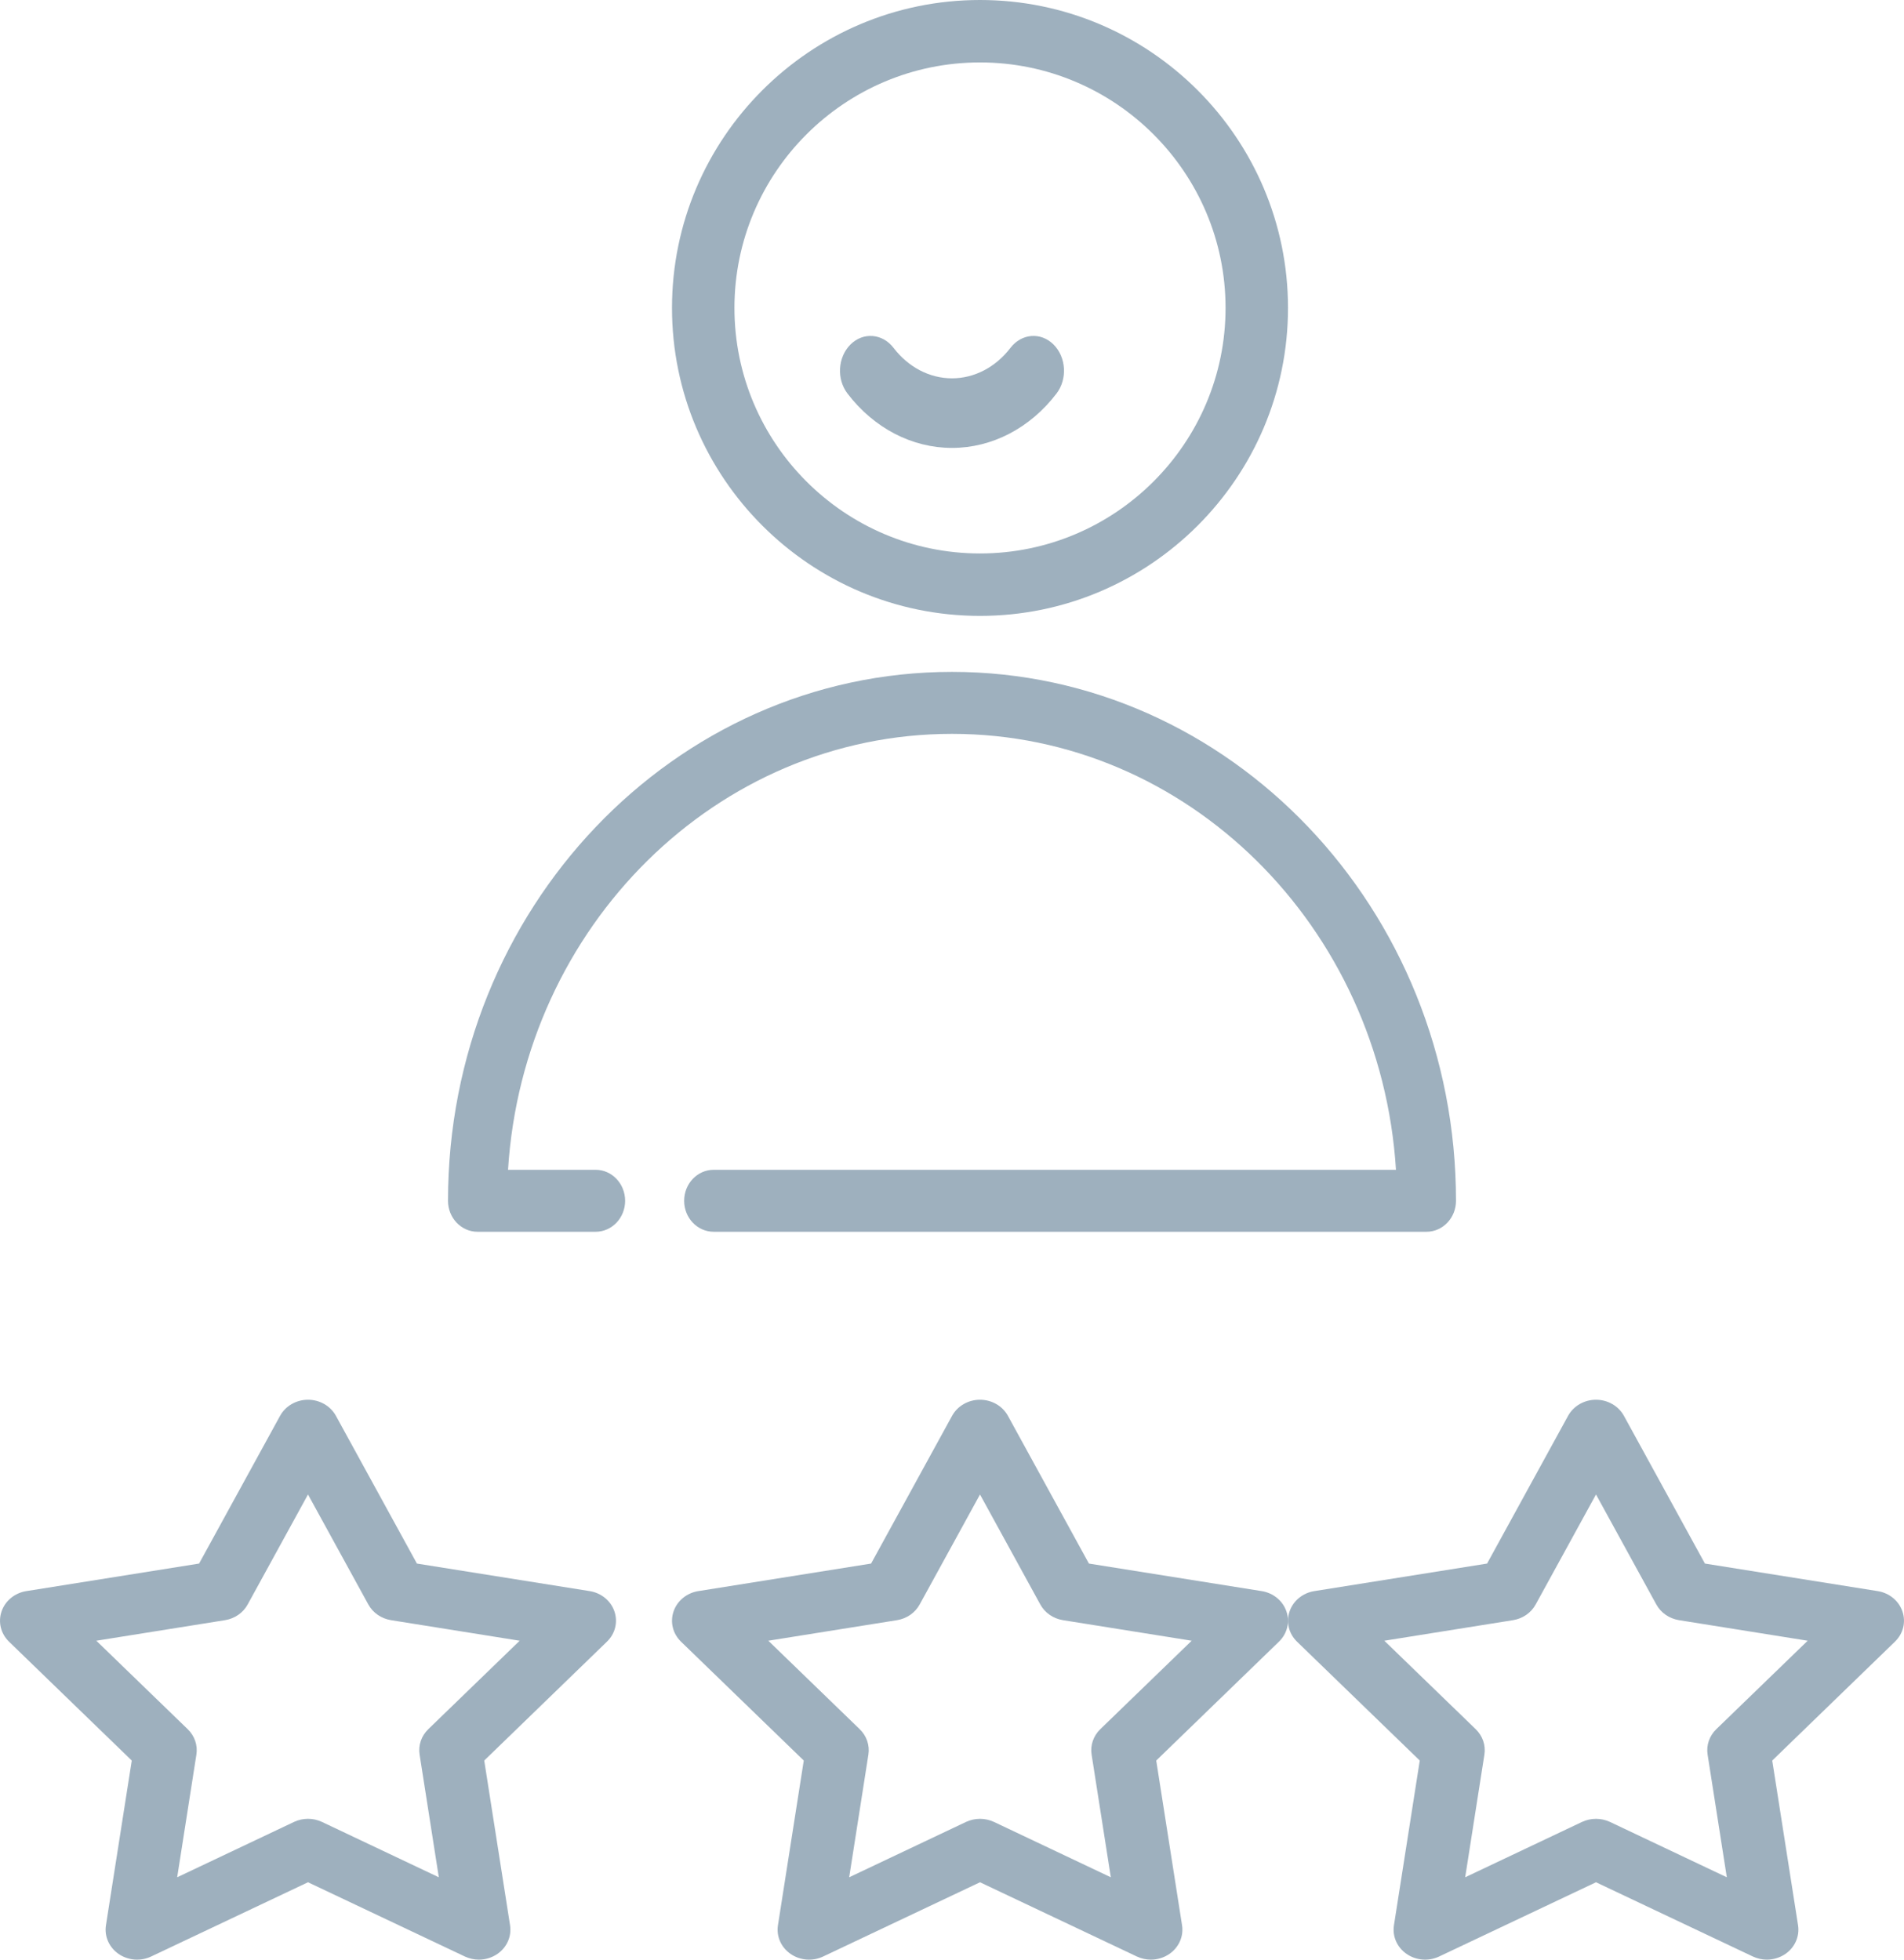
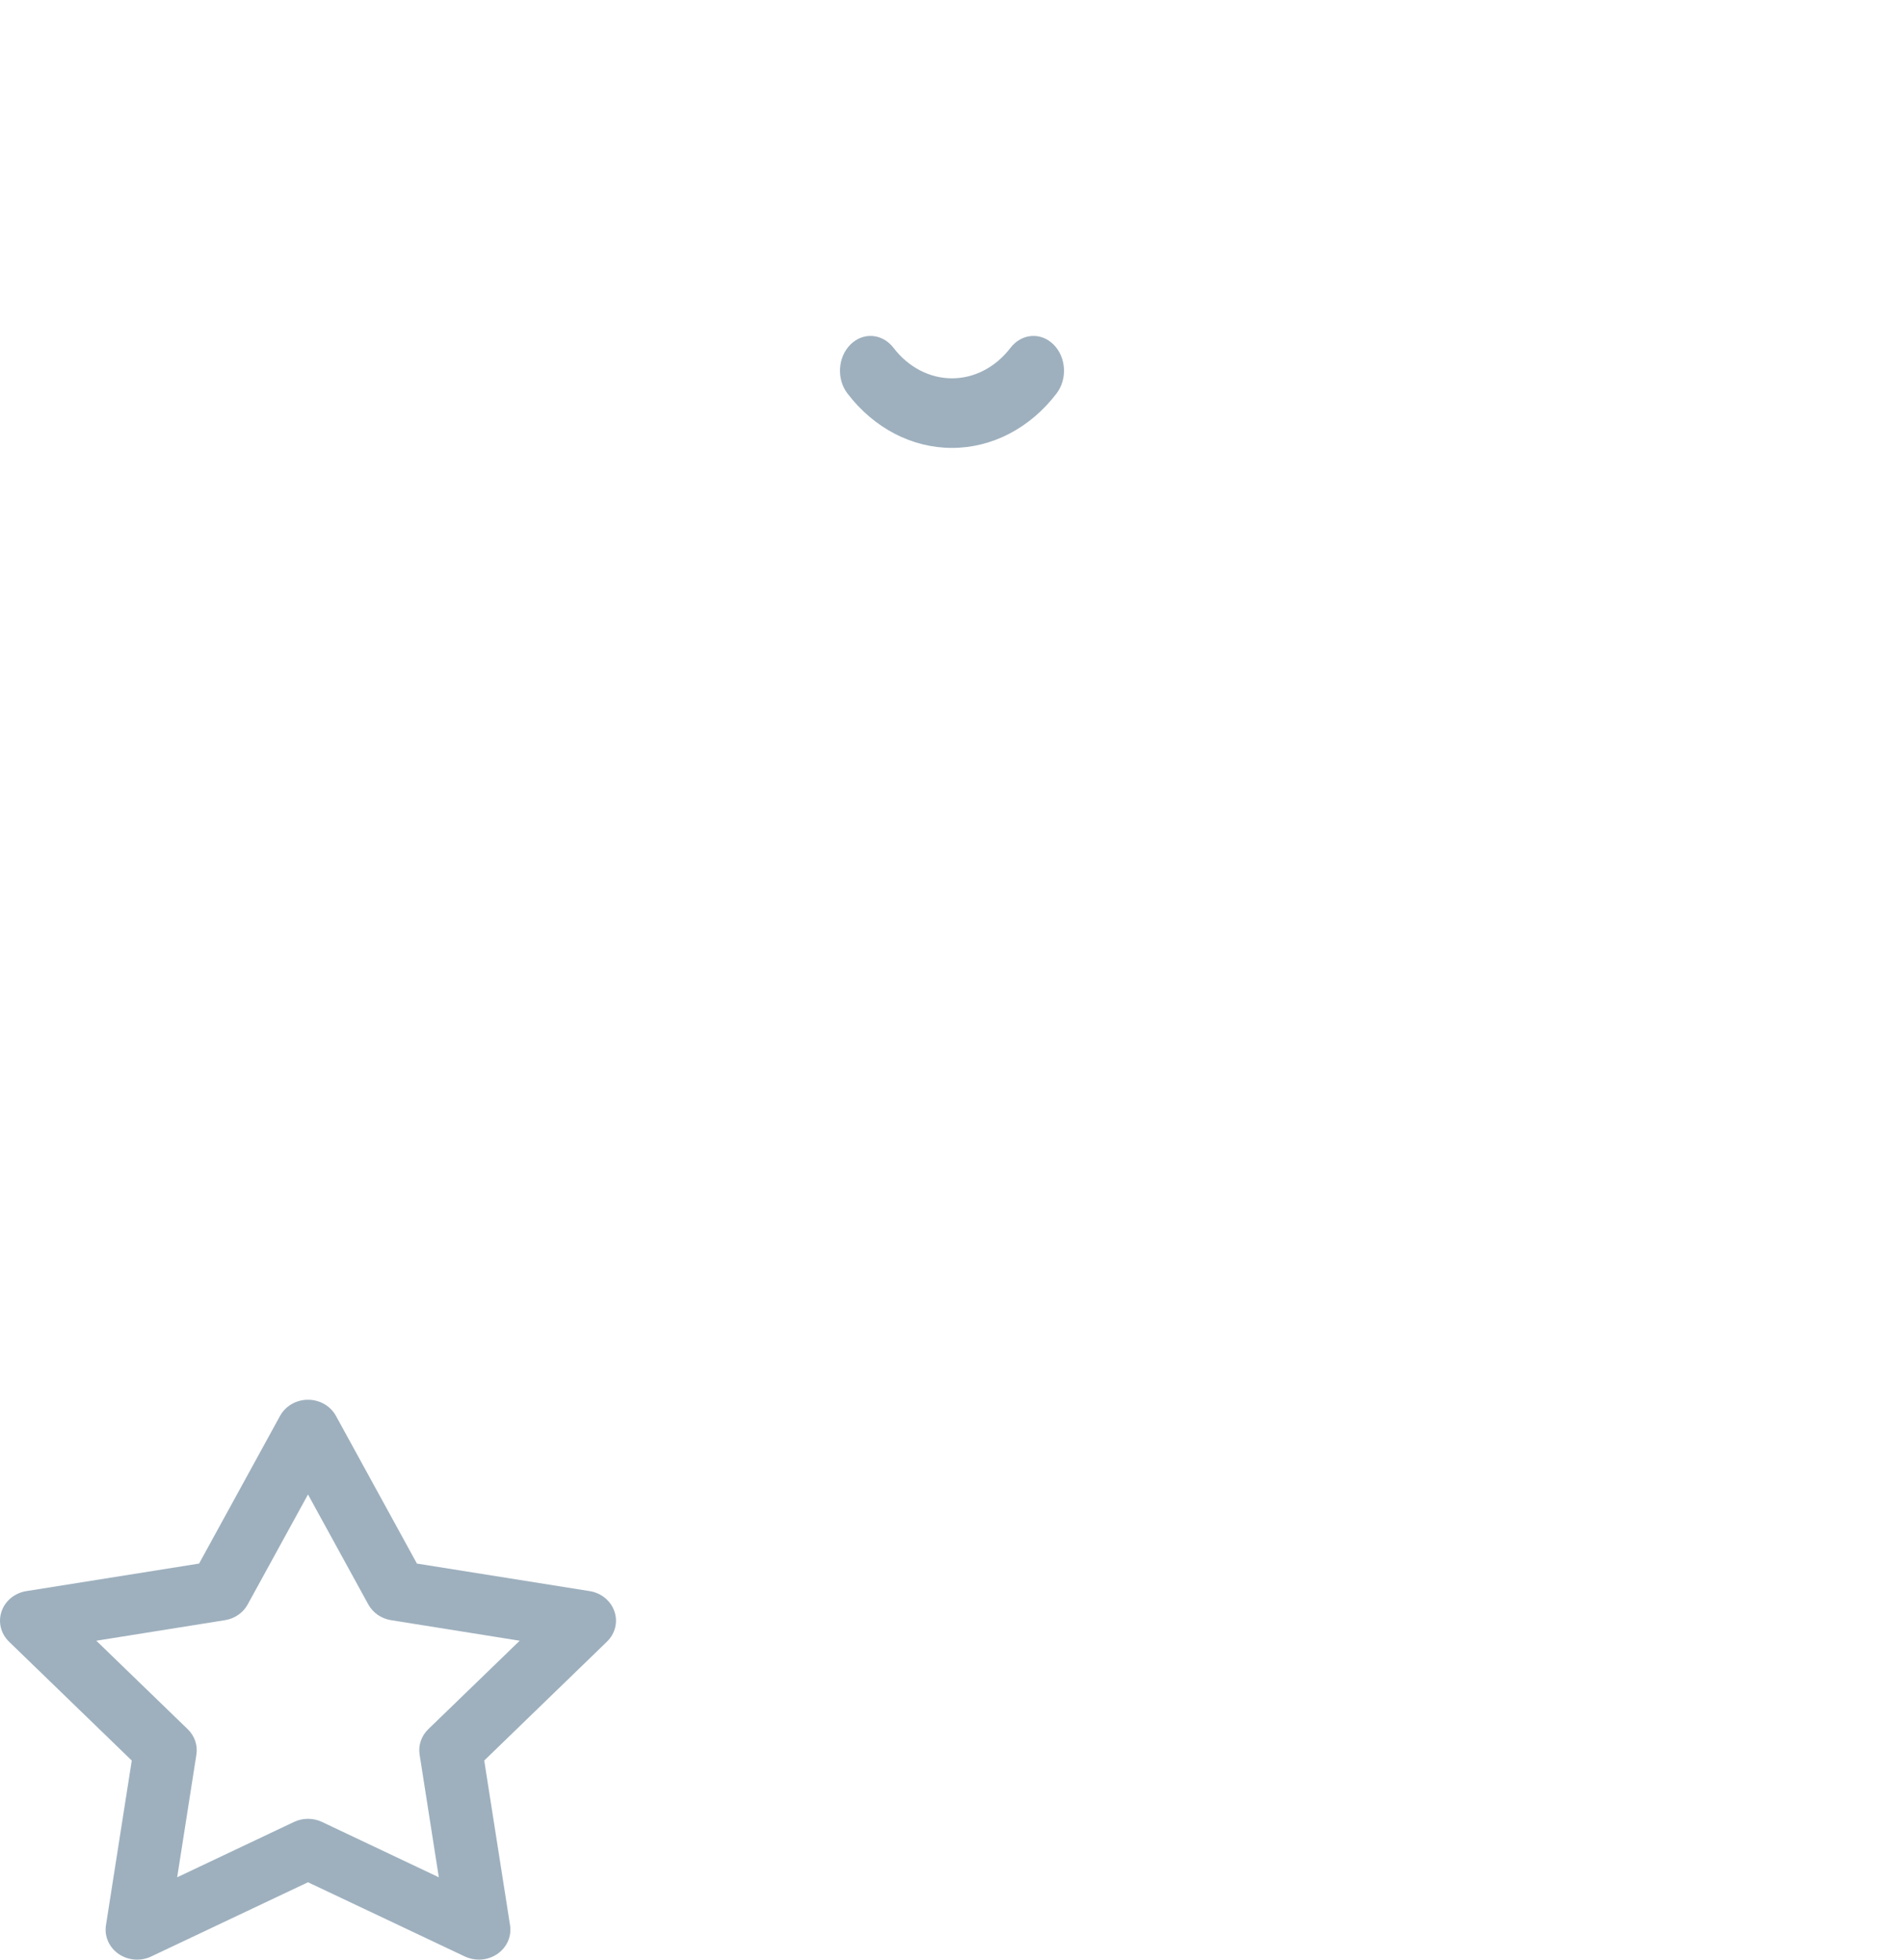
<svg xmlns="http://www.w3.org/2000/svg" width="34px" height="35px" viewBox="0 0 34 35">
  <title>flaticon1548585111-svg</title>
  <desc>Created with Sketch.</desc>
  <g id="Page-1" stroke="none" stroke-width="1" fill="none" fill-rule="evenodd">
    <g id="2000" transform="translate(-801, -433)" fill="#9EB0BE">
      <g id="top-bar-why" transform="translate(592, 64)">
        <g id="Group" transform="translate(206, 368)">
          <g id="flaticon1548585111-svg" transform="translate(3, 1)">
-             <path d="M17.5,11 C20.533,11 23,8.533 23,5.5 C23,2.467 20.533,0 17.5,0 C14.467,0 12,2.467 12,5.5 C12,8.533 14.467,11 17.5,11 Z M17.5,1.115 C19.918,1.115 21.885,3.082 21.885,5.5 C21.885,7.918 19.918,9.885 17.5,9.885 C15.082,9.885 13.115,7.918 13.115,5.5 C13.115,3.082 15.082,1.115 17.5,1.115 Z" id="Shape" fill-rule="nonzero" />
-             <path d="M17,13.107 C21.204,13.107 24.656,16.551 24.928,20.893 L12.745,20.893 C12.453,20.893 12.217,21.141 12.217,21.447 C12.217,21.752 12.453,22 12.745,22 L25.473,22 C25.764,22 26,21.752 26,21.447 C26,16.238 21.963,12 17,12 C12.037,12 8,16.238 8,21.447 C8,21.752 8.236,22 8.527,22 L10.636,22 C10.927,22 11.163,21.752 11.163,21.447 C11.163,21.141 10.927,20.893 10.636,20.893 L9.072,20.893 C9.344,16.551 12.796,13.107 17,13.107 Z" id="Path" />
            <path d="M10.531,28.418 L7.445,27.926 L5.999,25.288 C5.902,25.111 5.71,25 5.5,25 C5.29,25 5.098,25.111 5.001,25.288 L3.555,27.926 L0.469,28.418 C0.263,28.451 0.092,28.591 0.028,28.781 C-0.037,28.97 0.014,29.178 0.161,29.321 L2.353,31.444 L1.892,34.386 C1.861,34.584 1.948,34.781 2.118,34.898 C2.287,35.015 2.512,35.033 2.699,34.944 L5.5,33.618 L8.301,34.944 C8.38,34.981 8.466,35 8.551,35 C8.668,35 8.784,34.965 8.882,34.898 C9.052,34.781 9.139,34.583 9.108,34.386 L8.647,31.444 L10.839,29.32 C10.986,29.178 11.037,28.97 10.972,28.781 C10.908,28.591 10.737,28.451 10.531,28.418 Z M7.648,30.884 C7.524,31.004 7.467,31.172 7.493,31.338 L7.836,33.529 L5.751,32.541 C5.593,32.466 5.407,32.466 5.249,32.541 L3.164,33.529 L3.507,31.338 C3.533,31.172 3.476,31.004 3.352,30.884 L1.72,29.304 L4.018,28.937 C4.192,28.909 4.342,28.805 4.423,28.656 L5.5,26.692 L6.577,28.656 C6.658,28.805 6.809,28.909 6.983,28.937 L9.28,29.304 L7.648,30.884 Z" id="Shape" fill-rule="nonzero" />
-             <path d="M22.531,28.418 L19.445,27.926 L17.999,25.288 C17.902,25.111 17.71,25 17.5,25 C17.29,25 17.098,25.111 17.001,25.288 L15.555,27.926 L12.469,28.418 C12.263,28.451 12.092,28.591 12.028,28.781 C11.963,28.97 12.014,29.178 12.161,29.321 L14.353,31.444 L13.892,34.386 C13.861,34.584 13.948,34.781 14.118,34.898 C14.287,35.015 14.512,35.033 14.699,34.944 L17.5,33.618 L20.301,34.944 C20.38,34.981 20.466,35 20.551,35 C20.668,35 20.784,34.965 20.882,34.898 C21.052,34.781 21.139,34.583 21.108,34.386 L20.647,31.444 L22.839,29.32 C22.986,29.178 23.037,28.97 22.972,28.781 C22.908,28.591 22.737,28.451 22.531,28.418 Z M19.648,30.884 C19.524,31.004 19.467,31.172 19.493,31.338 L19.836,33.529 L17.751,32.541 C17.672,32.504 17.586,32.485 17.5,32.485 C17.414,32.485 17.328,32.504 17.249,32.541 L15.164,33.529 L15.507,31.338 C15.533,31.172 15.476,31.004 15.352,30.884 L13.72,29.304 L16.018,28.937 C16.192,28.909 16.342,28.805 16.423,28.656 L17.5,26.692 L18.577,28.657 C18.658,28.805 18.808,28.909 18.982,28.937 L21.28,29.304 L19.648,30.884 Z" id="Shape" fill-rule="nonzero" />
-             <path d="M33.972,28.781 C33.908,28.591 33.737,28.451 33.531,28.418 L30.445,27.926 L28.999,25.288 C28.902,25.111 28.71,25 28.5,25 C28.29,25 28.098,25.111 28.001,25.288 L26.555,27.926 L23.469,28.418 C23.263,28.451 23.092,28.591 23.028,28.781 C22.963,28.97 23.014,29.178 23.161,29.321 L25.353,31.444 L24.892,34.386 C24.861,34.584 24.948,34.781 25.118,34.898 C25.287,35.015 25.512,35.033 25.699,34.944 L28.5,33.618 L31.301,34.944 C31.38,34.981 31.466,35 31.551,35 C31.668,35 31.784,34.965 31.882,34.898 C32.052,34.781 32.139,34.583 32.108,34.386 L31.647,31.444 L33.839,29.32 C33.986,29.178 34.037,28.97 33.972,28.781 Z M30.648,30.884 C30.524,31.004 30.467,31.172 30.493,31.338 L30.836,33.529 L28.751,32.541 C28.672,32.504 28.586,32.485 28.5,32.485 C28.414,32.485 28.328,32.504 28.249,32.541 L26.164,33.529 L26.507,31.338 C26.533,31.172 26.476,31.004 26.352,30.884 L24.72,29.304 L27.018,28.937 C27.192,28.909 27.342,28.805 27.423,28.656 L28.5,26.692 L29.577,28.656 C29.658,28.805 29.809,28.909 29.983,28.937 L32.28,29.304 L30.648,30.884 Z" id="Shape" fill-rule="nonzero" />
            <path d="M17,8 C17.715,8 18.395,7.646 18.866,7.029 C19.064,6.77 19.04,6.378 18.812,6.152 C18.585,5.927 18.241,5.955 18.043,6.214 C17.779,6.559 17.399,6.757 17,6.757 C16.601,6.757 16.221,6.559 15.957,6.214 C15.759,5.955 15.415,5.927 15.188,6.152 C14.96,6.378 14.936,6.77 15.134,7.029 C15.605,7.646 16.285,8 17,8 Z" id="Path" />
          </g>
        </g>
      </g>
    </g>
  </g>
</svg>